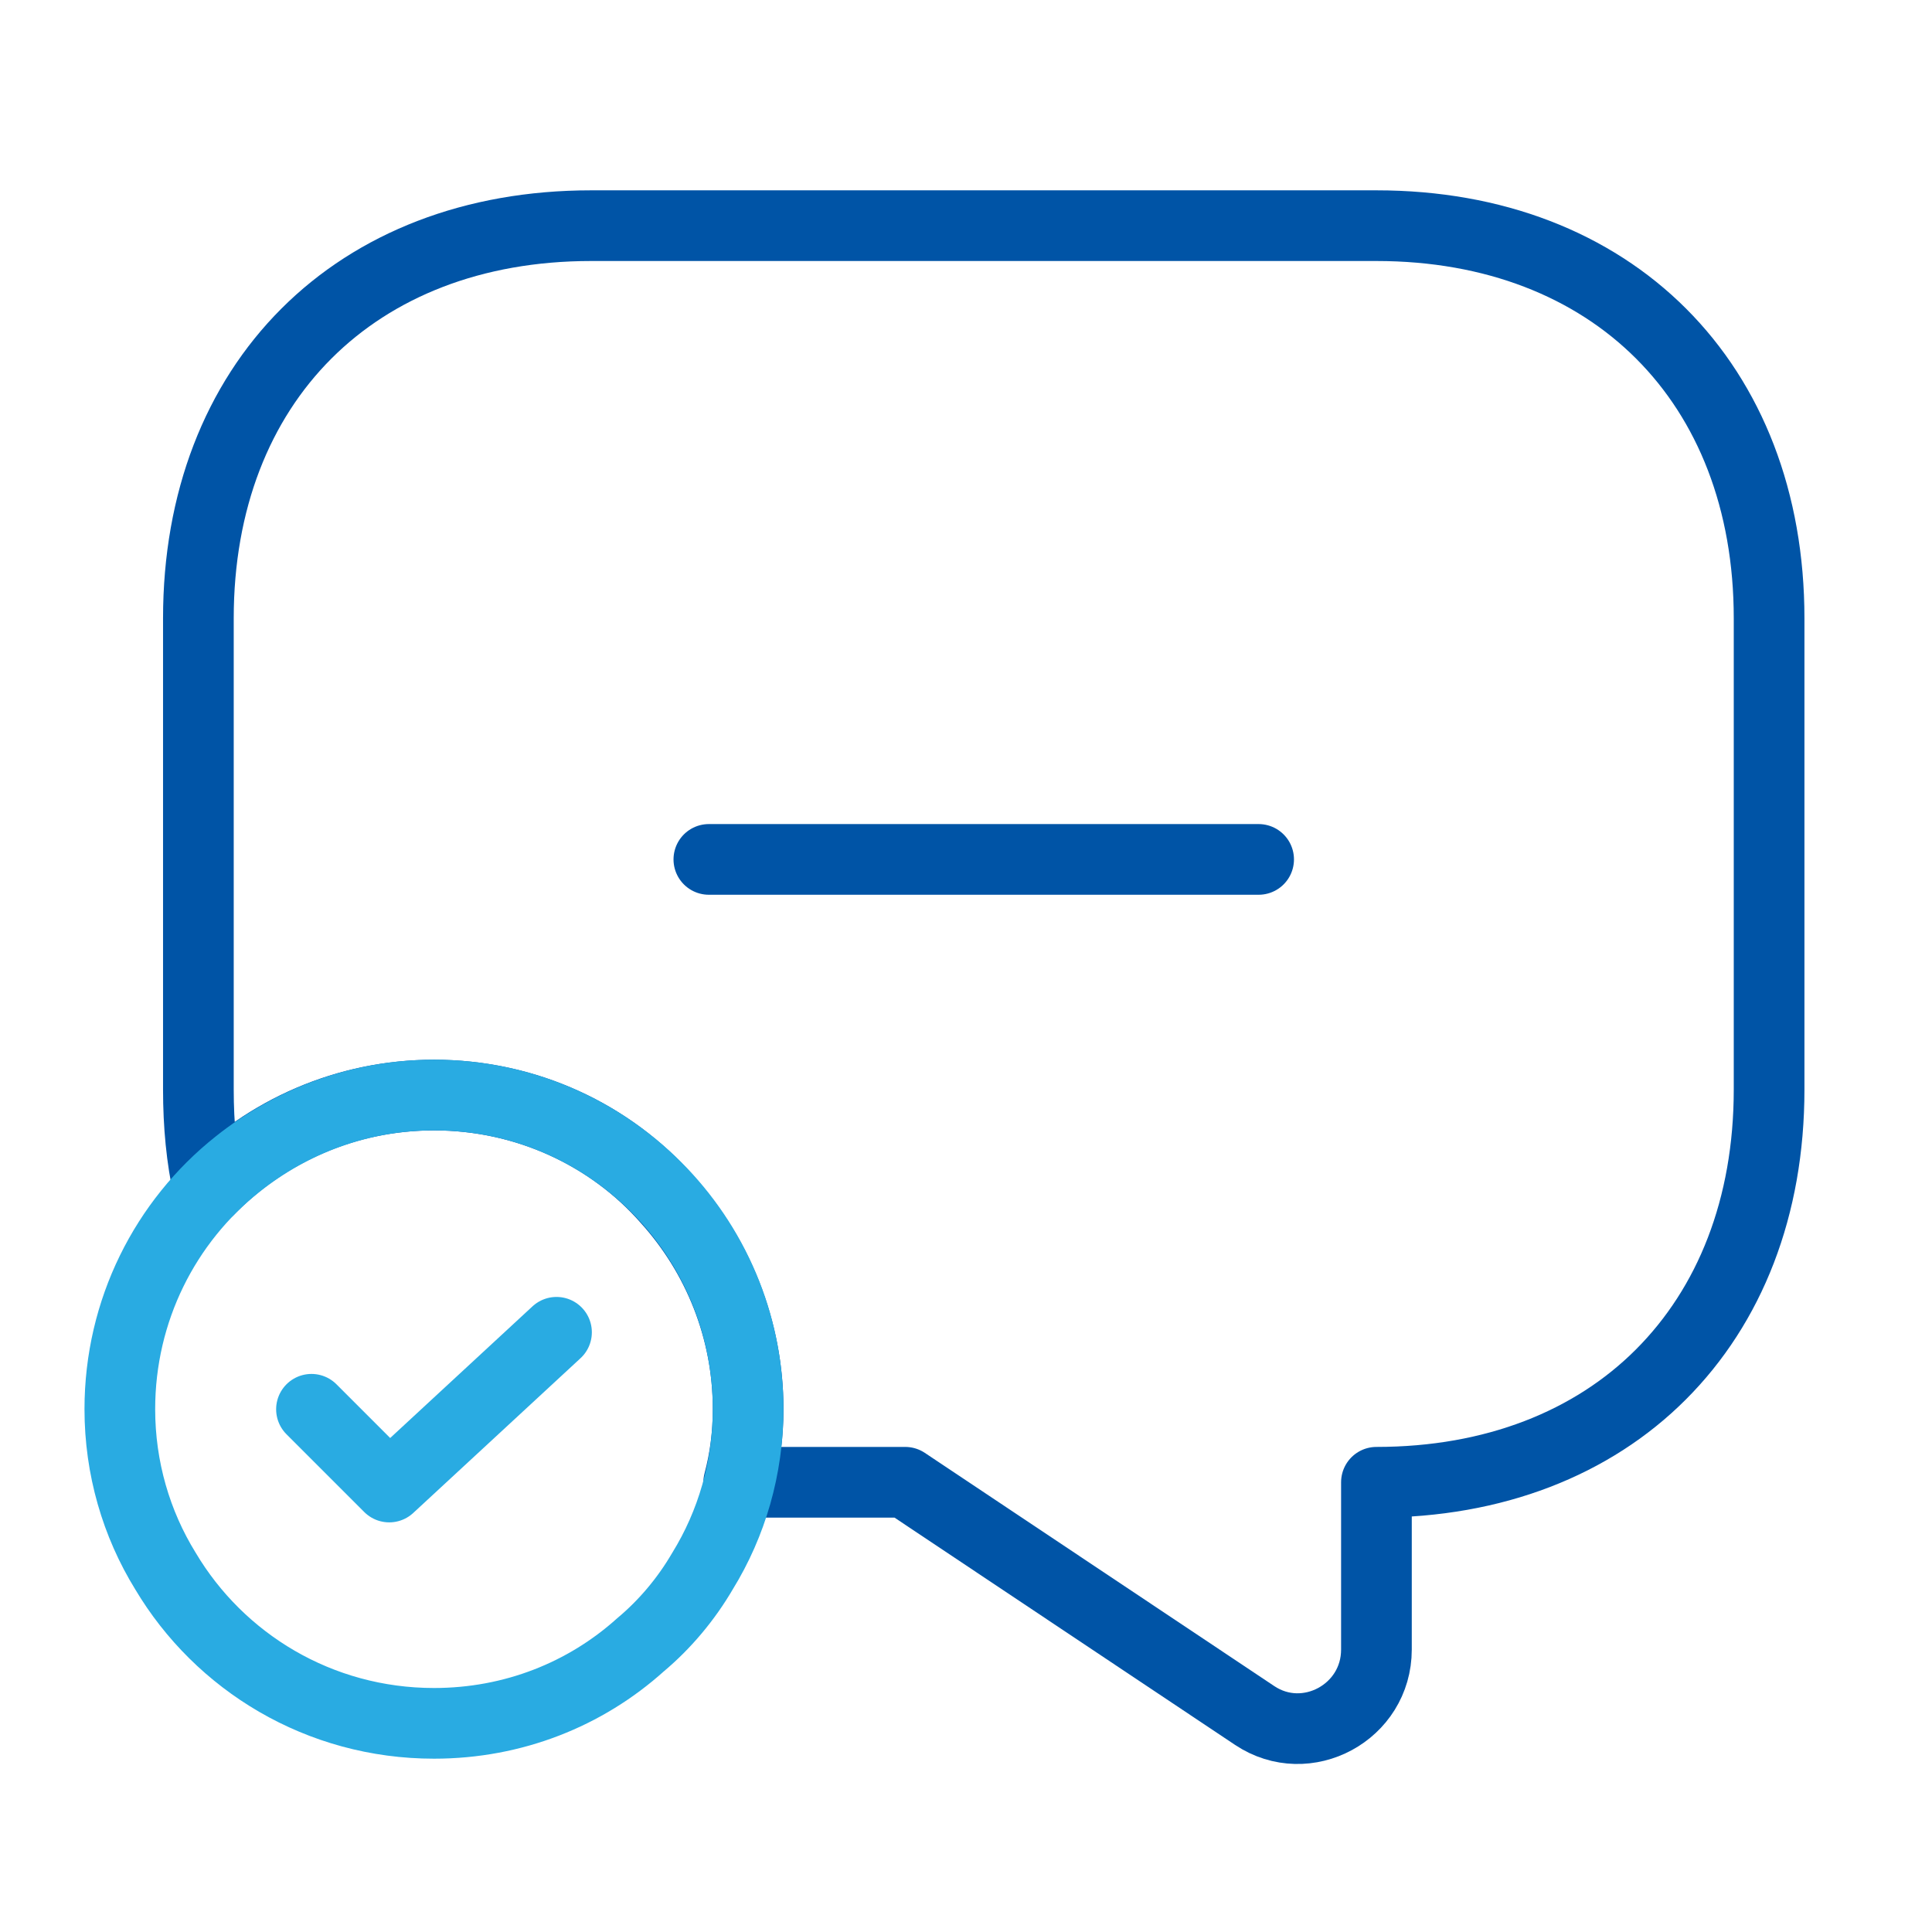
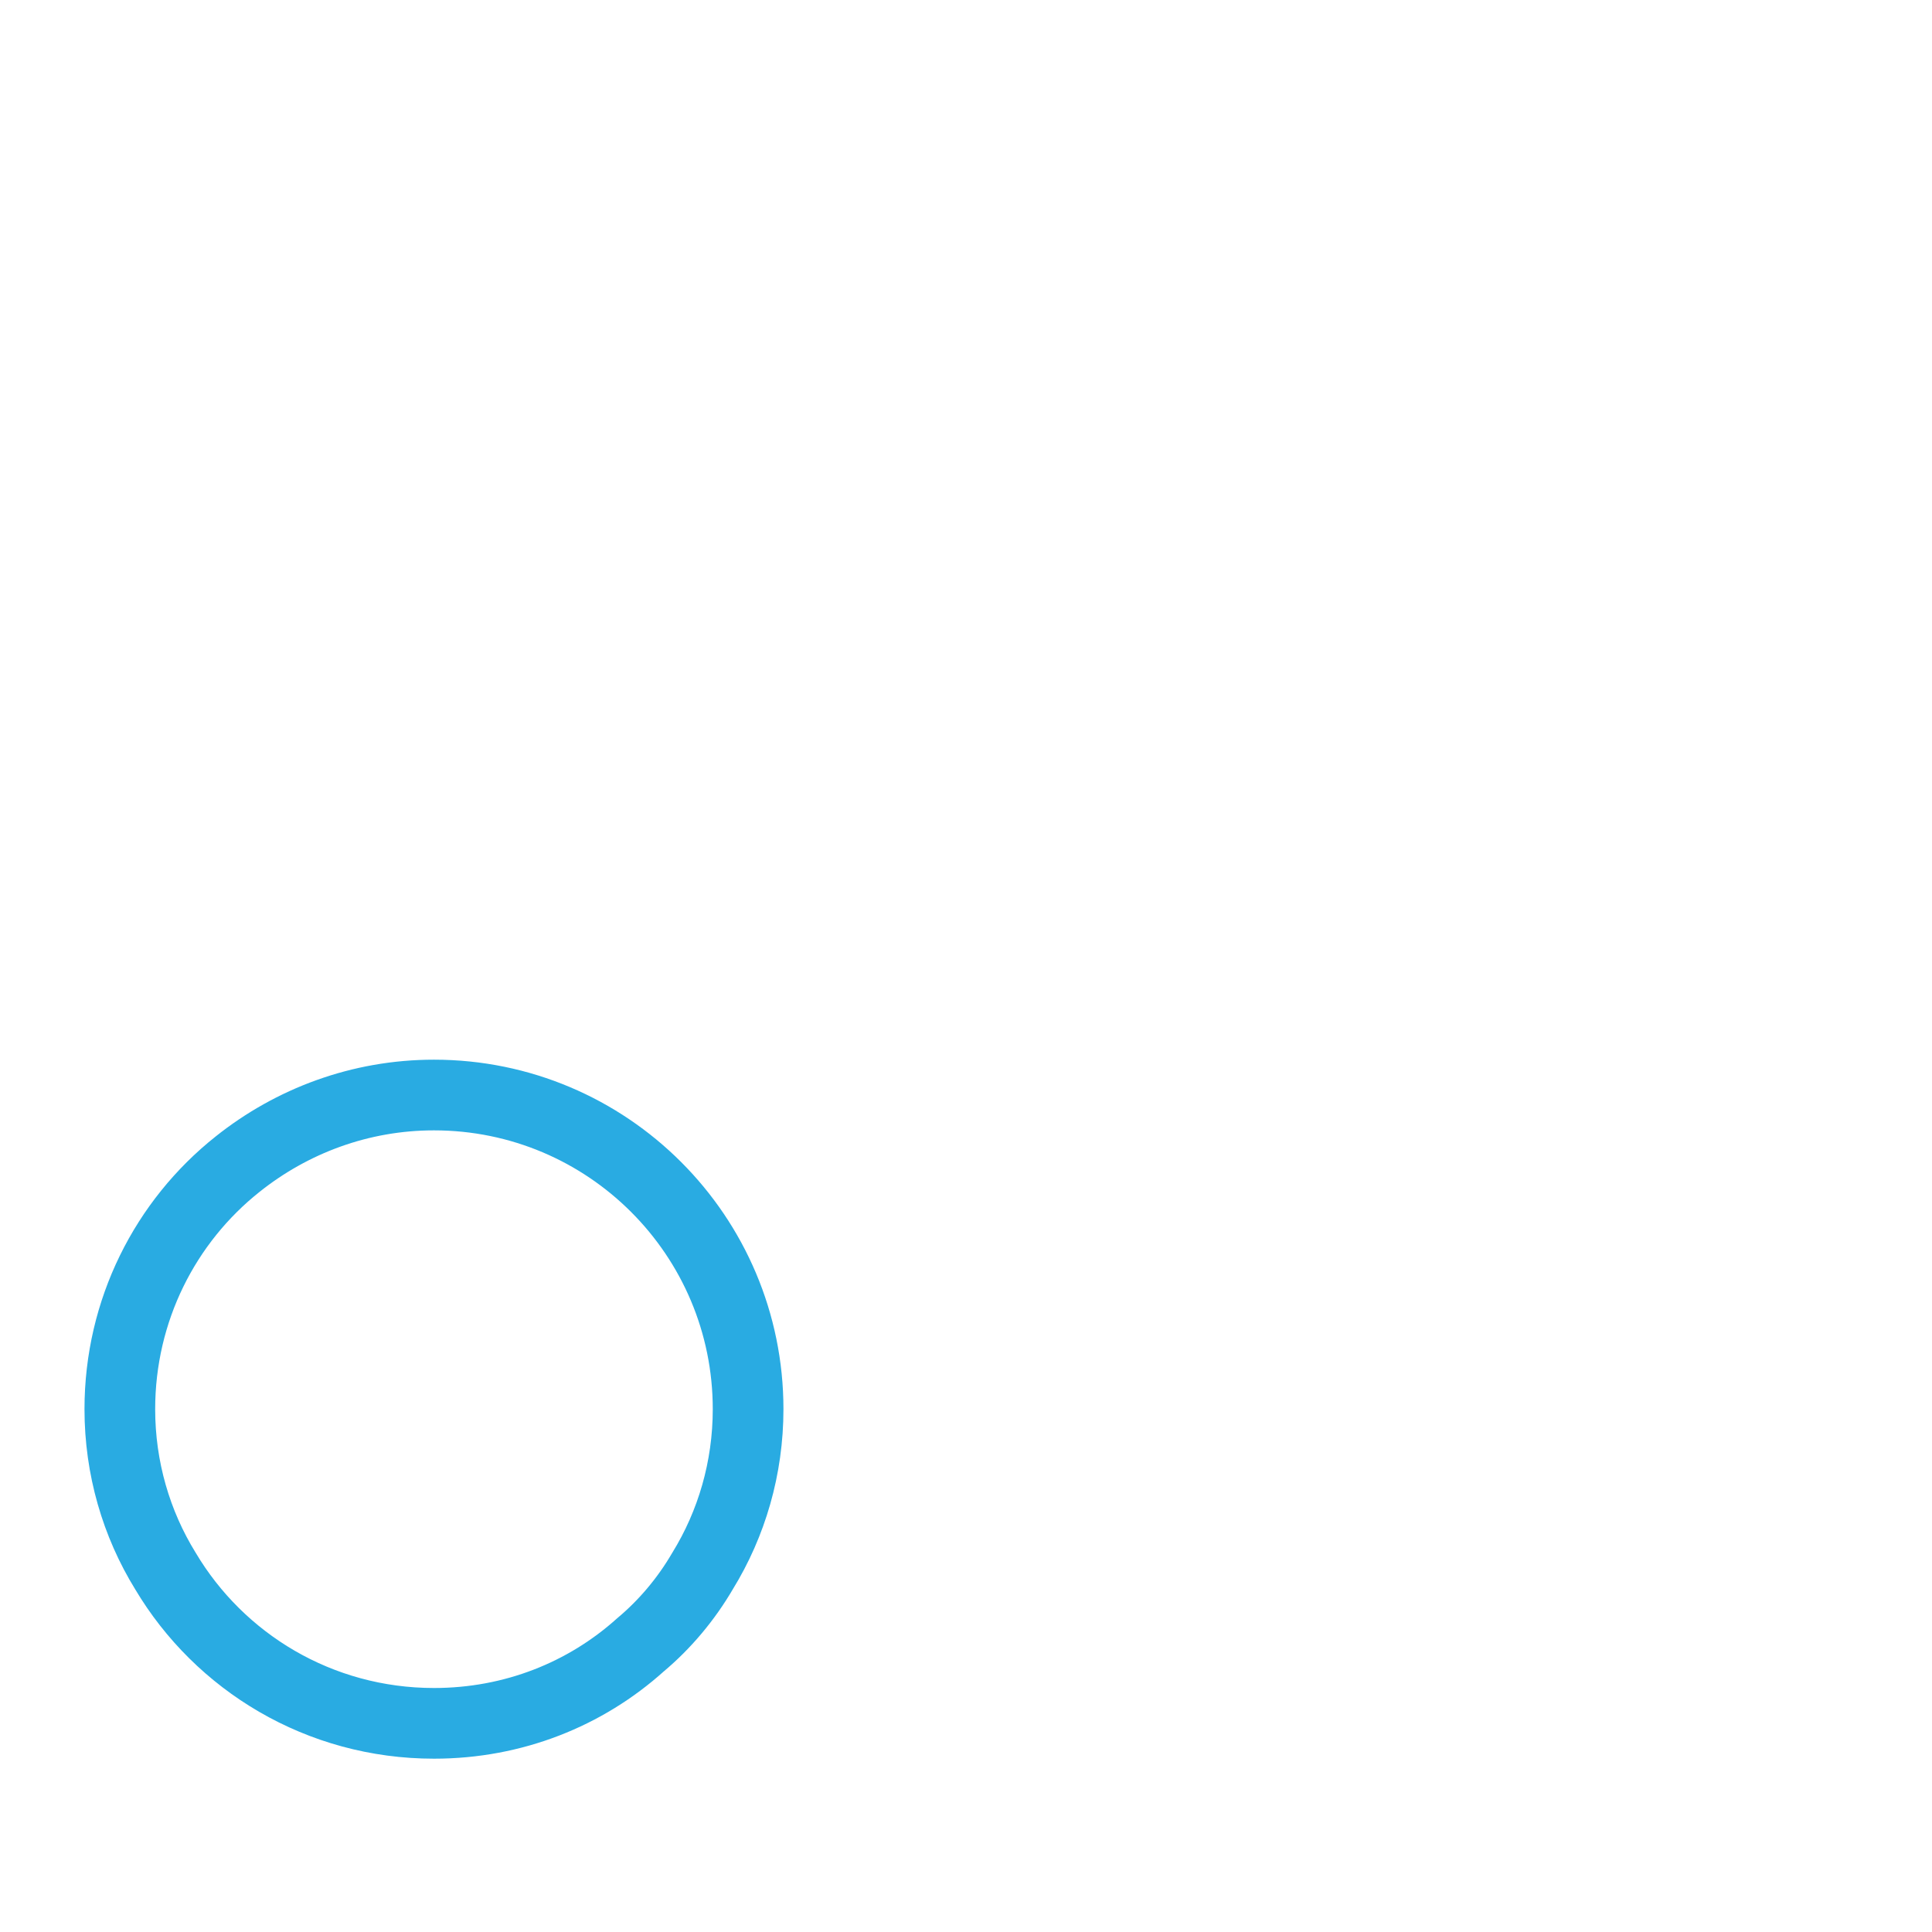
<svg xmlns="http://www.w3.org/2000/svg" width="41" height="41" viewBox="0 0 41 41" fill="none">
-   <path d="M37.543 13.122V23.122C37.543 25.622 36.71 27.706 35.243 29.172C33.793 30.622 31.71 31.456 29.21 31.456V35.006C29.21 36.339 27.727 37.139 26.627 36.406L19.21 31.456H15.677C15.81 30.956 15.877 30.439 15.877 29.906C15.877 28.206 15.227 26.639 14.16 25.456C12.96 24.089 11.177 23.239 9.21 23.239C7.343 23.239 5.643 24.006 4.427 25.256C4.277 24.589 4.21 23.872 4.21 23.122V13.122C4.21 8.122 7.543 4.789 12.543 4.789H29.21C34.21 4.789 37.543 8.122 37.543 13.122Z" stroke="#0054A6" stroke-width="1.5" stroke-miterlimit="10" stroke-linecap="round" stroke-linejoin="round" />
  <path d="M15.876 29.905C15.876 31.155 15.526 32.338 14.91 33.338C14.56 33.938 14.11 34.472 13.593 34.905C12.426 35.955 10.893 36.572 9.21 36.572C6.776 36.572 4.66 35.272 3.51 33.338C2.893 32.338 2.543 31.155 2.543 29.905C2.543 27.805 3.51 25.922 5.043 24.705C6.193 23.788 7.643 23.238 9.21 23.238C12.893 23.238 15.876 26.222 15.876 29.905Z" stroke="#29ABE2" stroke-width="1.5" stroke-miterlimit="10" stroke-linecap="round" stroke-linejoin="round" />
-   <path d="M6.61 29.907L8.26 31.557L11.81 28.273" stroke="#29ABE2" stroke-width="1.5" stroke-linecap="round" stroke-linejoin="round" />
-   <path d="M15.043 18.238H26.71" stroke="#0054A6" stroke-width="1.5" stroke-miterlimit="10" stroke-linecap="round" stroke-linejoin="round" />
</svg>